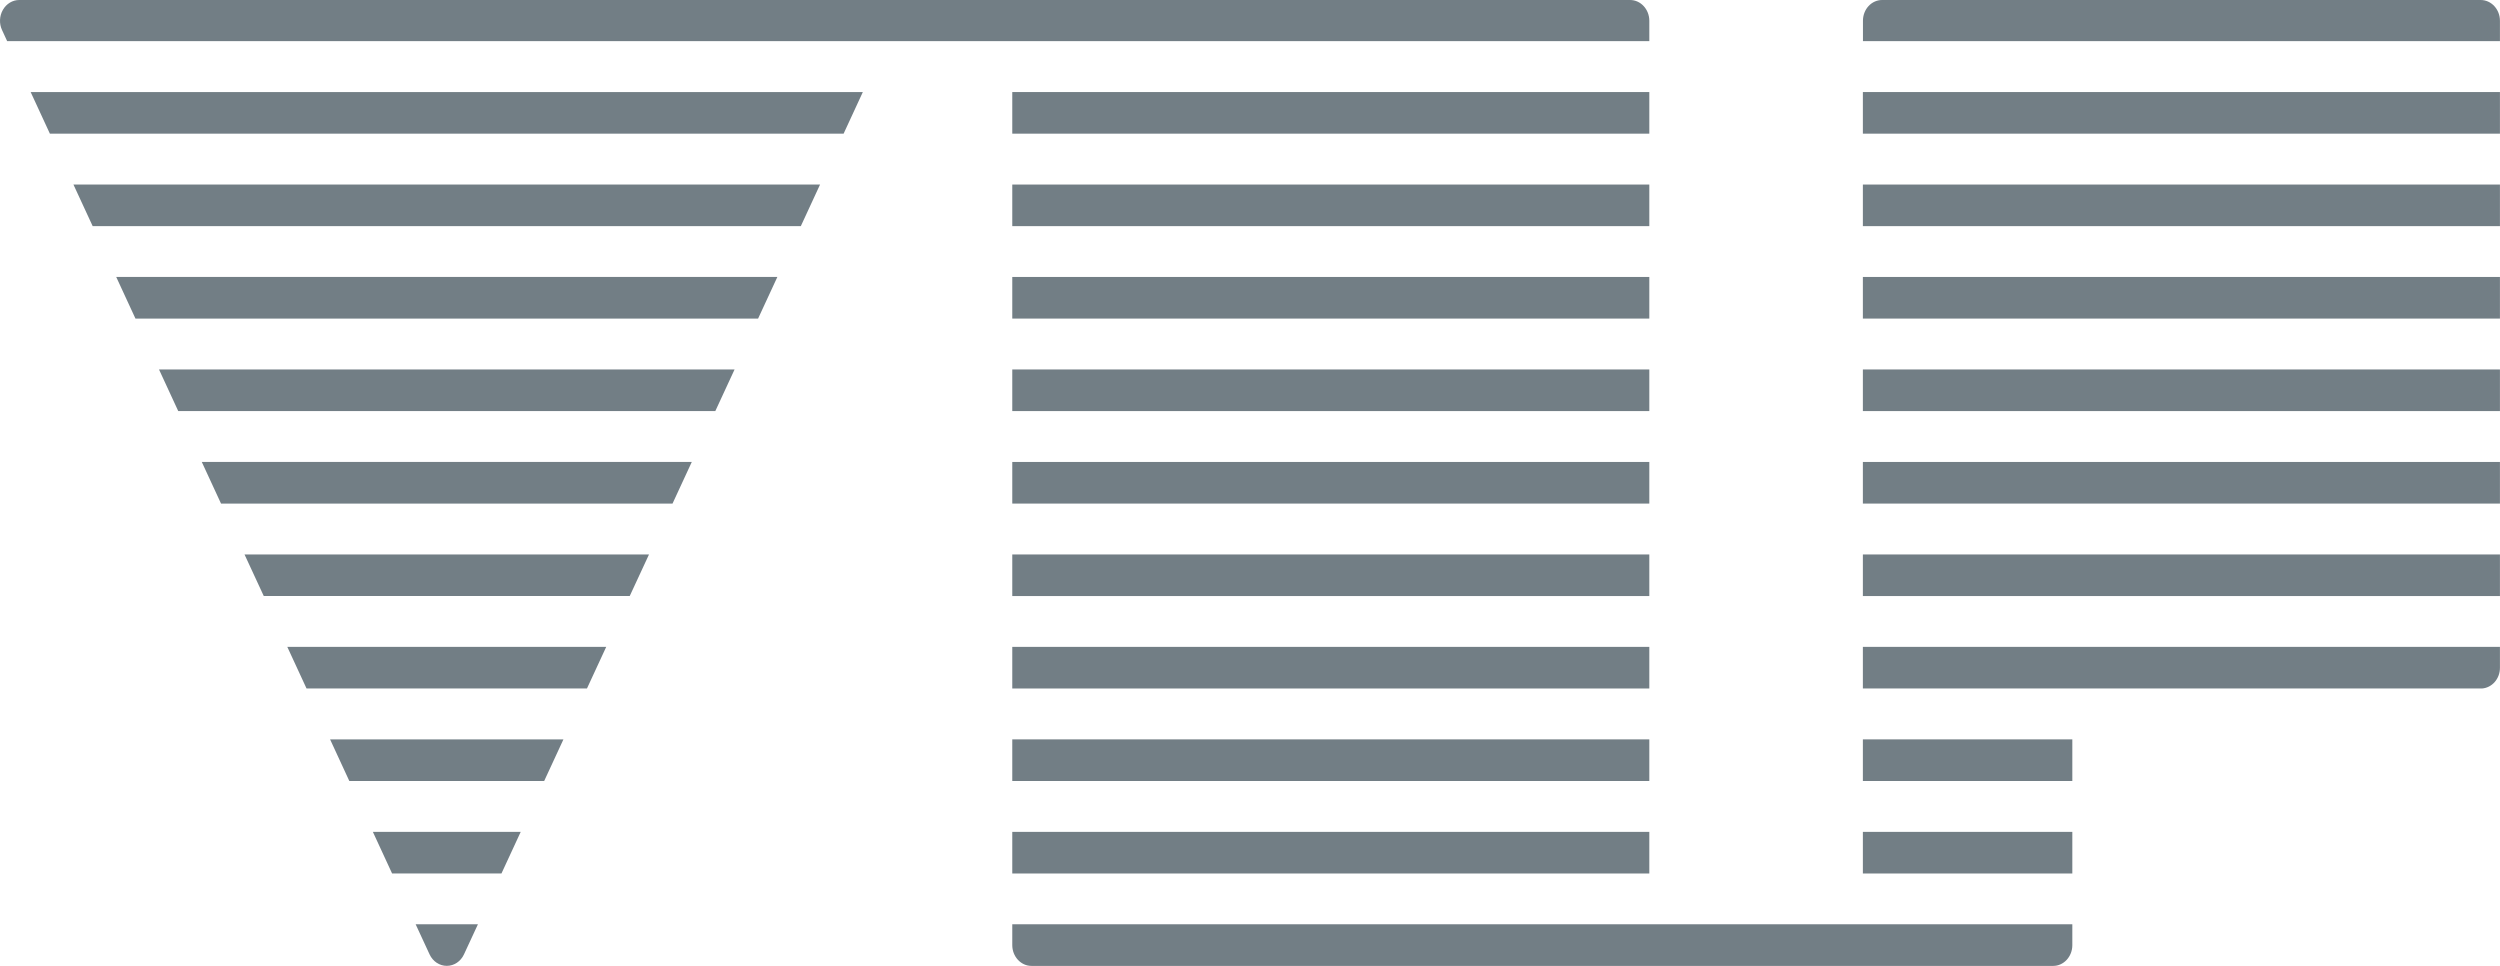
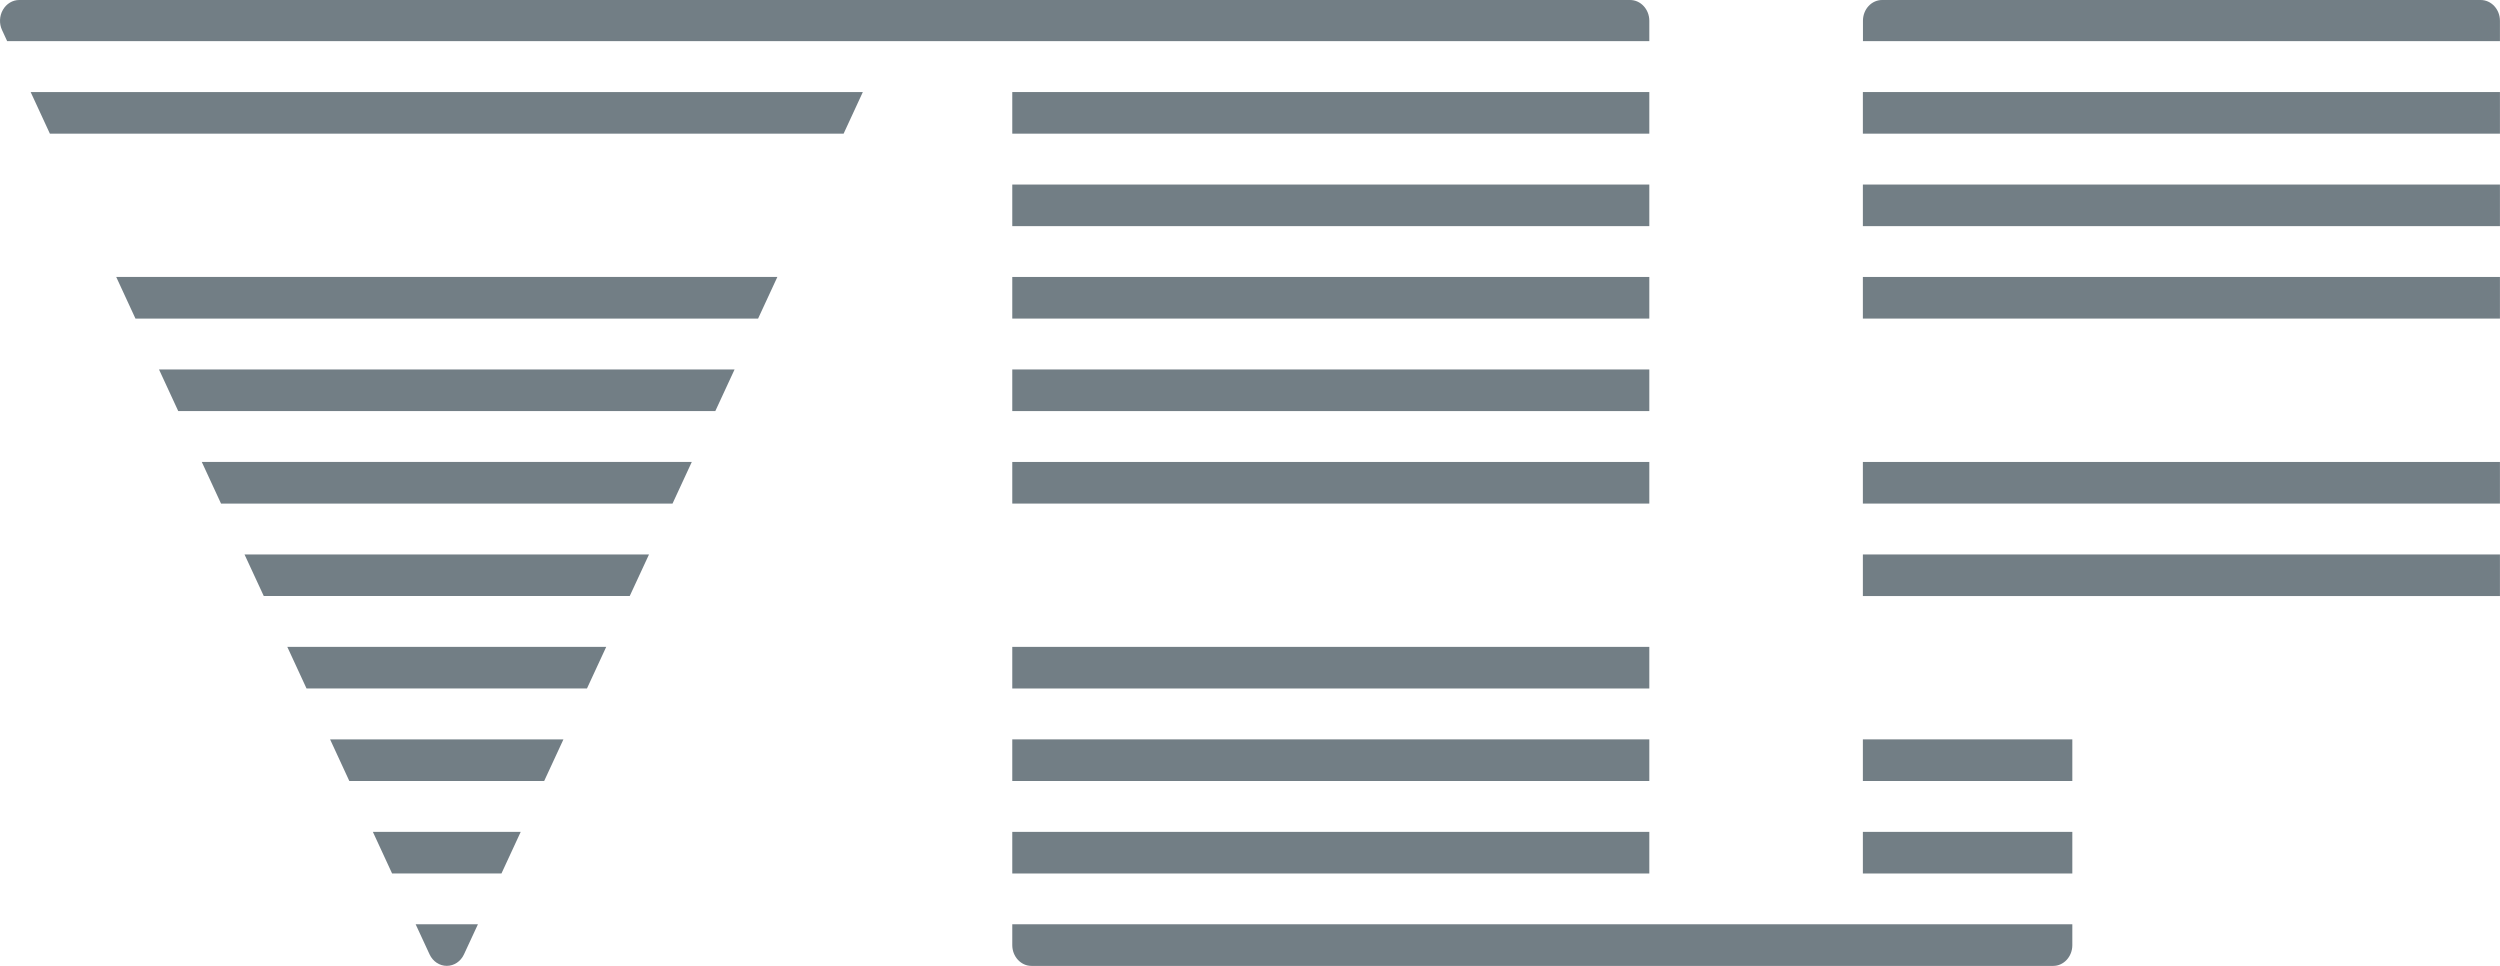
<svg xmlns="http://www.w3.org/2000/svg" fill="none" height="100%" overflow="visible" preserveAspectRatio="none" style="display: block;" viewBox="0 0 88 34" width="100%">
  <g id="VEPDesign-Swag2024-dark">
    <path d="M58.056 1.449H0.252L0.072 1.058C-0.034 0.833 -0.022 0.563 0.102 0.347C0.225 0.133 0.441 0 0.677 0H57.379C57.752 0 58.056 0.328 58.056 0.732V1.449Z" fill="#727E85" />
    <path d="M87.998 1.449V1.447H88L87.998 1.449Z" fill="#727E85" />
    <path d="M87.998 1.447H65.576V0.73C65.576 0.537 65.646 0.351 65.773 0.214C65.898 0.078 66.07 6.65808e-06 66.251 6.65808e-06H87.32C87.694 6.65808e-06 87.998 0.328 87.998 0.732V1.447Z" fill="#727E85" />
    <path d="M35.632 3.24V4.705H58.056V3.24H35.632Z" fill="#727E85" />
    <path d="M24.351 16.261L23.673 17.726H7.78L7.103 16.261H24.351Z" fill="#727E85" />
    <path d="M35.632 7.96V6.496H58.056V7.96H35.632Z" fill="#727E85" />
-     <path d="M28.189 7.96L28.866 6.496H2.585L3.262 7.96H28.189Z" fill="#727E85" />
    <path d="M25.857 13.005L25.179 14.47H6.274L5.597 13.005H25.857Z" fill="#727E85" />
    <path d="M26.685 11.214L27.363 9.749H4.091L4.768 11.214H26.685Z" fill="#727E85" />
    <path d="M35.632 11.214V9.749H58.056V11.214H35.632Z" fill="#727E85" />
    <path d="M1.756 4.705H29.695L30.372 3.24H1.079L1.756 4.705Z" fill="#727E85" />
-     <path d="M65.573 24.235V22.77H87.998V23.507C87.998 23.895 87.718 24.21 87.365 24.235H65.573Z" fill="#727E85" />
    <path d="M35.632 27.491V26.026H58.056V27.491H35.632Z" fill="#727E85" />
    <path d="M35.632 22.77V24.235H58.056V22.77H35.632Z" fill="#727E85" />
    <path d="M35.632 17.726V16.261H58.056V17.726H35.632Z" fill="#727E85" />
-     <path d="M35.632 19.517V20.981H58.056V19.517H35.632Z" fill="#727E85" />
    <path d="M35.632 14.47V13.005H58.056V14.47H35.632Z" fill="#727E85" />
-     <path d="M87.998 13.005H65.573V14.47H87.998V13.005Z" fill="#727E85" />
    <path d="M65.573 6.496H87.998V7.96H65.573V6.496Z" fill="#727E85" />
    <path d="M87.998 3.24H65.573V4.705H87.998V3.24Z" fill="#727E85" />
    <path d="M65.573 16.261H87.998V17.726H65.573V16.261Z" fill="#727E85" />
    <path d="M22.167 20.979L22.845 19.517H8.607L9.284 20.979H22.167Z" fill="#727E85" />
    <path d="M35.632 32.535V33.268C35.632 33.672 35.936 34 36.309 34H72.271C72.645 34 72.946 33.672 72.946 33.268V32.535H35.632Z" fill="#727E85" />
    <path d="M15.121 33.594L14.631 32.535H16.823L16.332 33.594C16.217 33.842 15.984 33.998 15.727 33.998C15.47 33.998 15.236 33.842 15.121 33.594Z" fill="#727E85" />
    <path d="M65.573 9.749V11.214H87.998V9.749H65.573Z" fill="#727E85" />
    <path d="M65.573 19.517H87.998V20.981H65.573V19.517Z" fill="#727E85" />
    <path d="M20.661 24.235L21.339 22.77H10.113L10.79 24.235H20.661Z" fill="#727E85" />
    <path d="M18.329 29.282L17.651 30.747H13.802L13.125 29.282H18.329Z" fill="#727E85" />
    <path d="M19.155 27.491L19.833 26.026H11.619L12.296 27.491H19.155Z" fill="#727E85" />
    <path d="M65.573 26.026H72.946V27.491H65.573V26.026Z" fill="#727E85" />
    <path d="M58.056 29.282H35.632V30.747H58.056V29.282Z" fill="#727E85" />
    <path d="M65.573 29.282H72.946V30.747H65.573V29.282Z" fill="#727E85" />
  </g>
</svg>